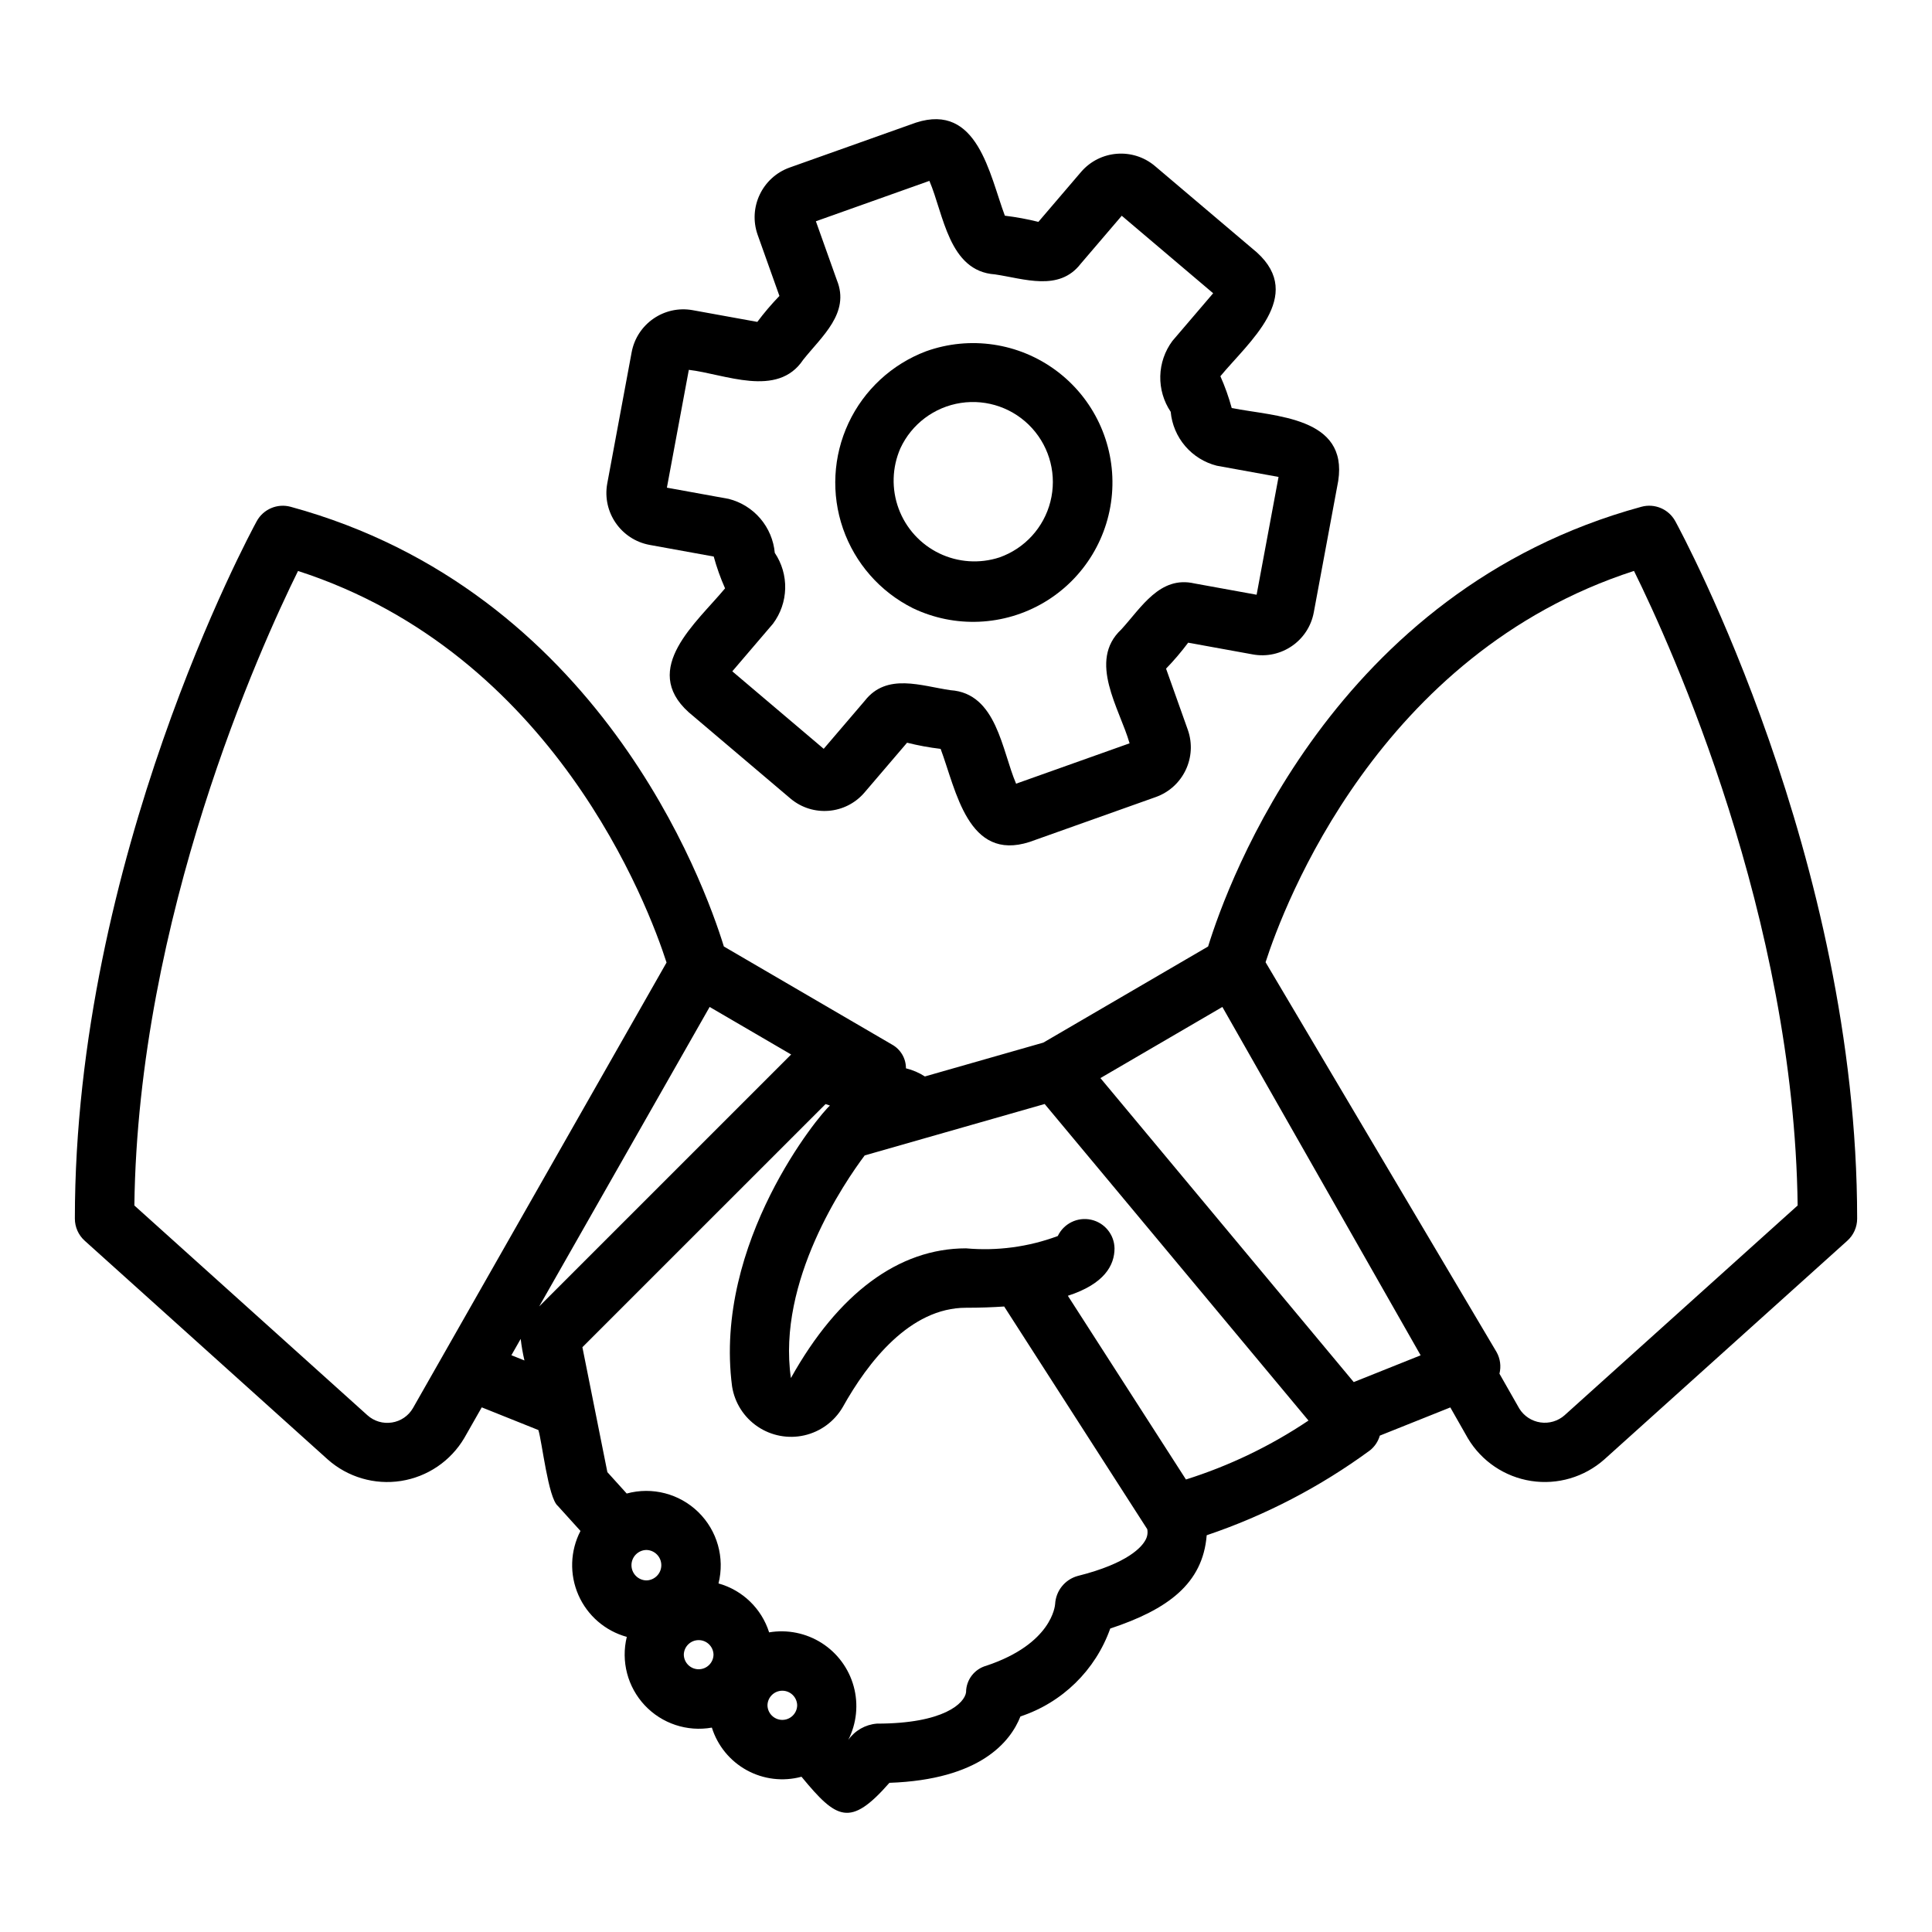
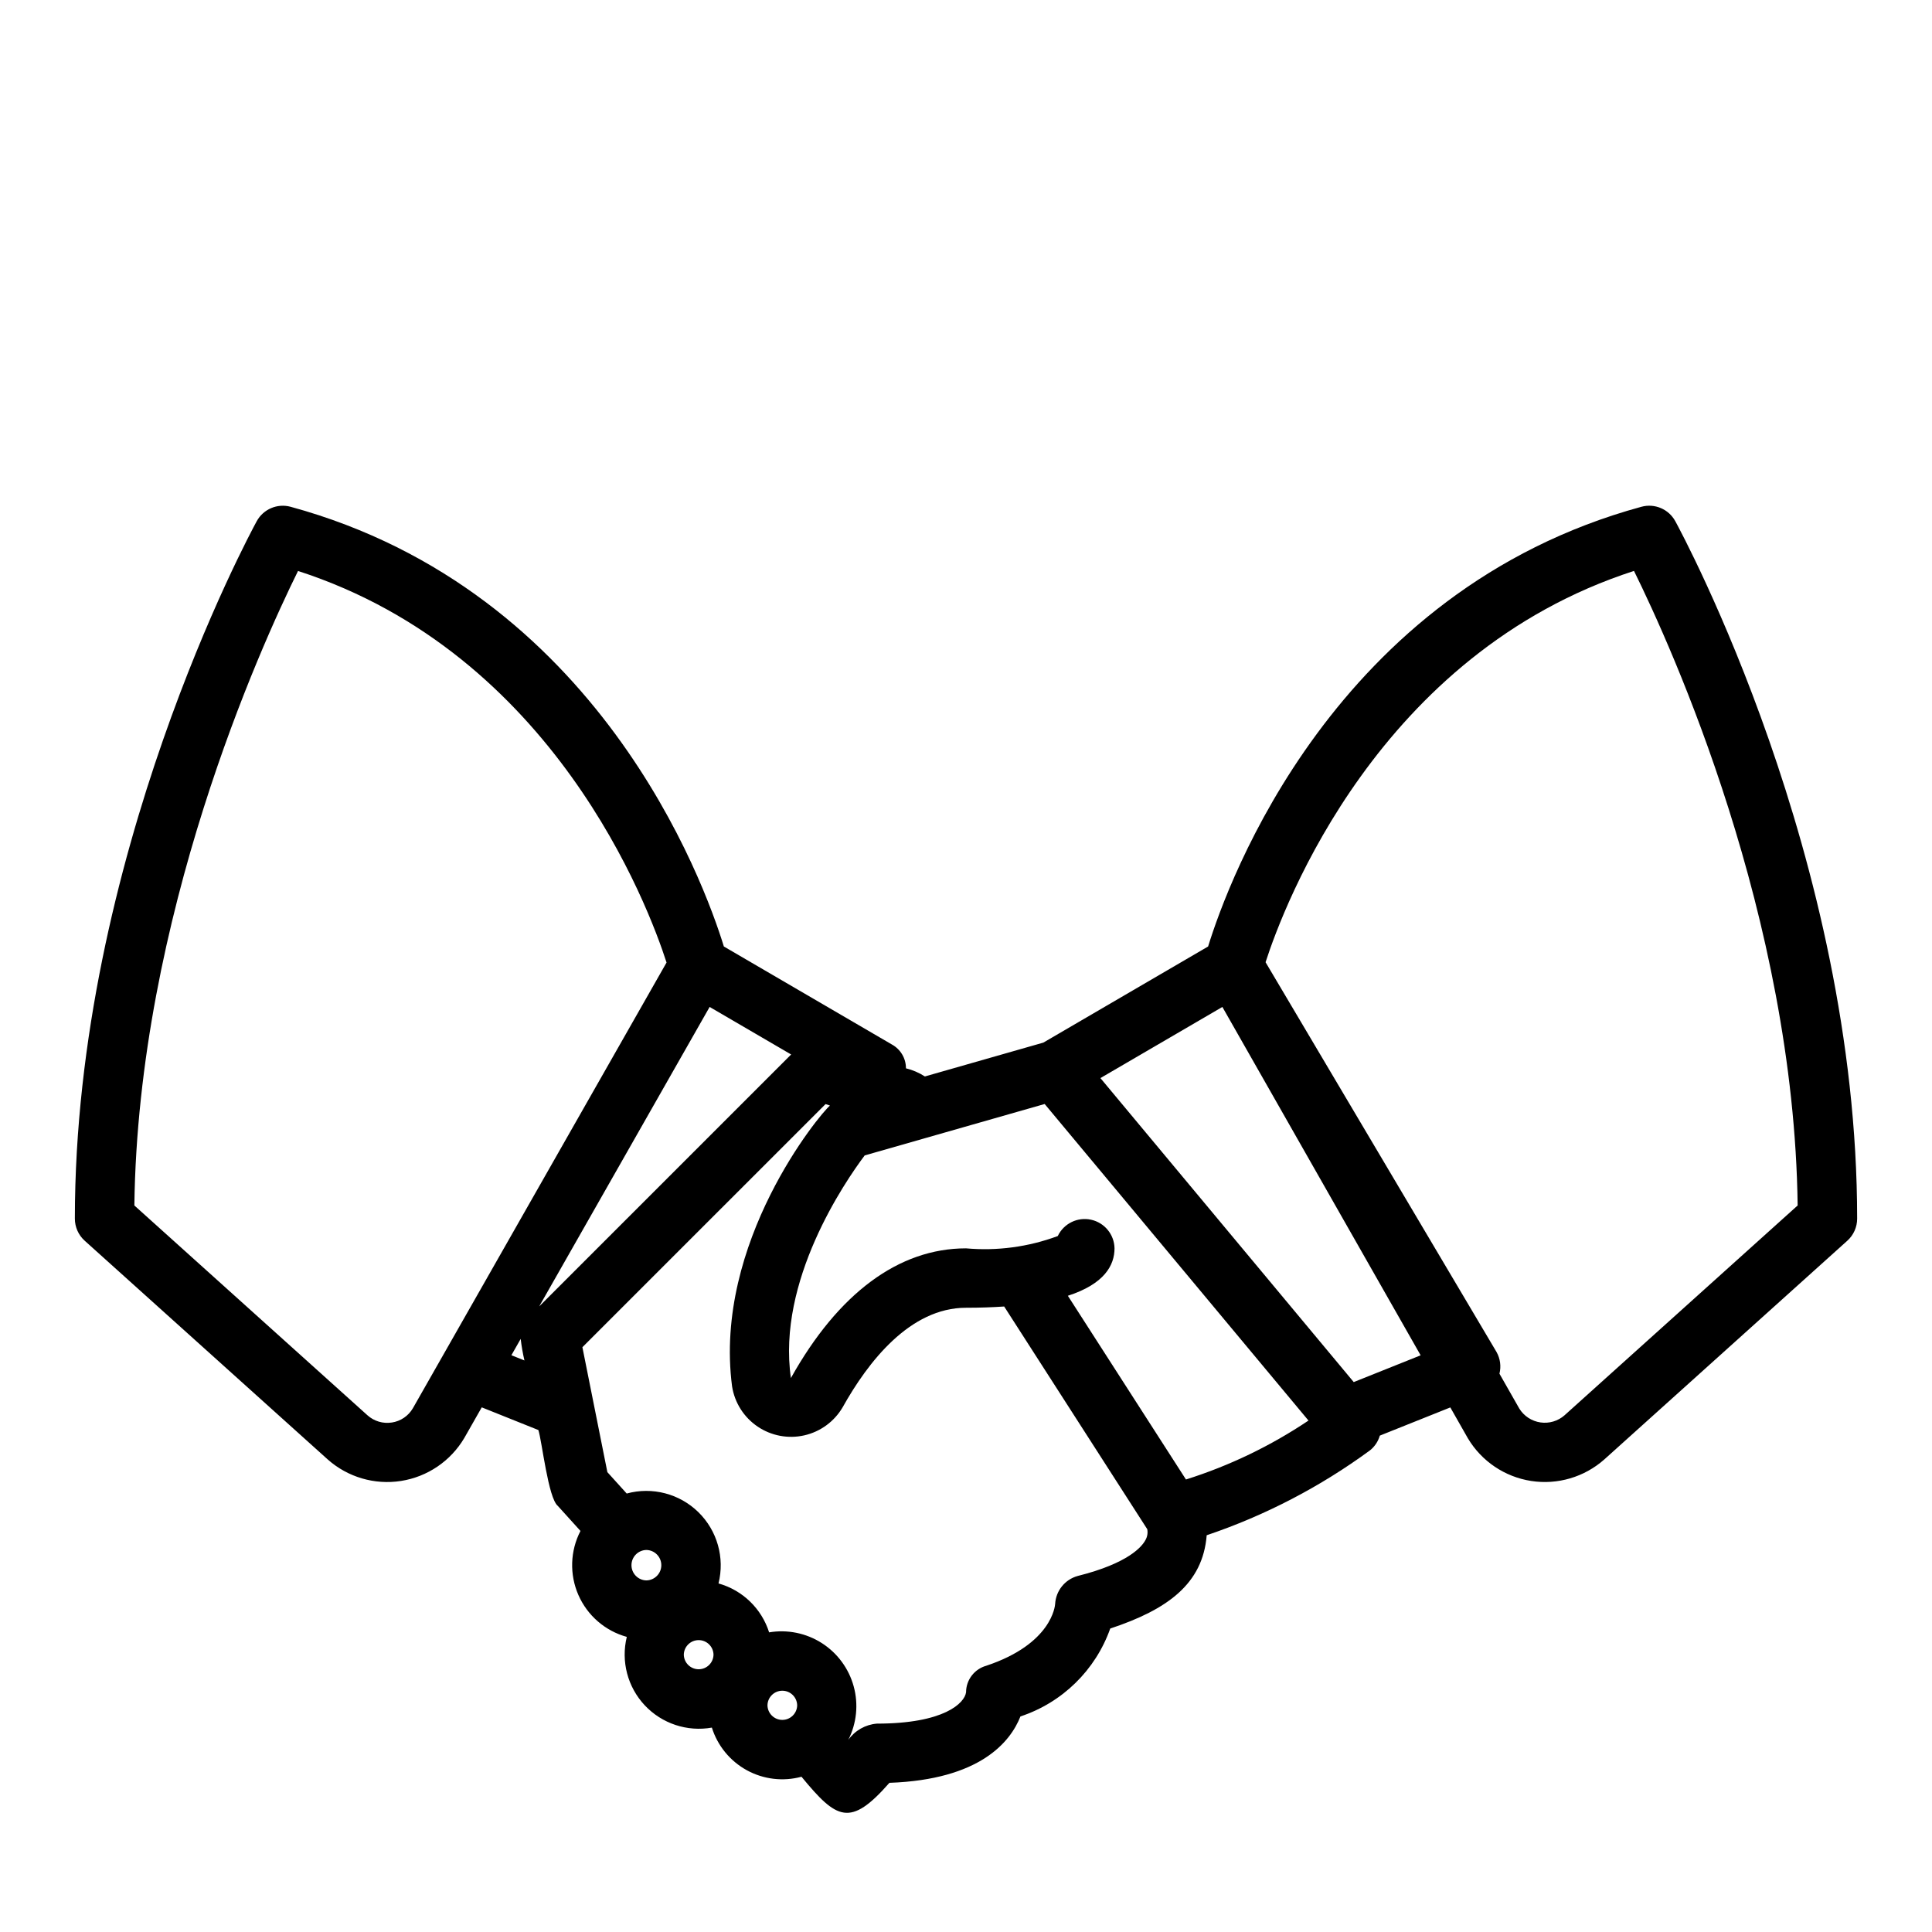
<svg xmlns="http://www.w3.org/2000/svg" fill="#000000" width="800px" height="800px" version="1.1" viewBox="144 144 512 512">
  <g>
    <path d="m578.99 278.3c-81.602 22.258-109.57 99.48-114.83 116.53l-43.664 25.473-31.391 8.969c-1.543-0.992-3.238-1.719-5.019-2.156 0.012-2.633-1.426-5.059-3.738-6.32l-44.516-25.965c-5.25-17.047-33.223-94.27-114.82-116.53-3.516-0.953-7.231 0.629-8.977 3.824-1.969 3.609-48.195 89.453-48.195 184.83 0 2.231 0.949 4.359 2.609 5.852l64.391 57.953c5.301 4.711 12.434 6.805 19.441 5.707 7.008-1.102 13.16-5.277 16.766-11.387l4.621-8.117 15.008 6.012c0.973 3.051 2.598 18.027 5.156 20.109l6 6.633c-2.734 5.281-2.938 11.516-0.555 16.965 2.383 5.449 7.098 9.531 12.832 11.109-1.582 6.461 0.207 13.281 4.754 18.133 4.551 4.852 11.242 7.074 17.789 5.91 1.512 4.816 4.828 8.863 9.258 11.293 4.426 2.426 9.621 3.047 14.496 1.727 9.324 11.316 12.887 13.492 23.301 1.613 24.078-0.844 32.074-10.887 34.723-17.594h0.004c11.102-3.672 19.883-12.27 23.793-23.293 15.223-5.043 24.543-11.879 25.562-24.723 15.492-5.231 30.086-12.82 43.27-22.496 1.254-1 2.164-2.363 2.609-3.906l18.684-7.473 4.66 8.191c3.625 6.074 9.773 10.215 16.766 11.297 6.988 1.078 14.098-1.016 19.391-5.711l64.391-57.953c1.66-1.492 2.606-3.617 2.606-5.852 0-95.375-46.227-181.22-48.191-184.83h-0.004c-1.742-3.203-5.461-4.785-8.977-3.824zm-246.93 132.55 21.598 12.598-66.77 66.766zm-84.219 110.13c-2.34 0.367-4.715-0.34-6.473-1.926l-61.762-55.59c0.969-76.473 33.402-147.96 43.371-168.15 67.805 21.918 92.859 88.859 97.664 103.77l-67.227 118.12c-1.191 2.039-3.242 3.43-5.574 3.781zm31.684-17.832 2.461-4.324c0.227 1.922 0.555 3.828 0.996 5.711zm35.773 59.676c-2.195-0.043-3.953-1.836-3.953-4.031 0-2.199 1.758-3.992 3.953-4.035 2.199 0.043 3.957 1.836 3.957 4.035 0 2.195-1.758 3.988-3.957 4.031zm9.918 19.68c0.043-2.141 1.793-3.856 3.938-3.856 2.141 0 3.891 1.715 3.934 3.856-0.039 2.148-1.789 3.867-3.934 3.867-2.148 0-3.898-1.719-3.938-3.867zm22.172 13.414v0.004c0.039-2.144 1.789-3.863 3.934-3.863 2.144 0 3.894 1.719 3.938 3.863-0.035 2.144-1.789 3.867-3.938 3.867-2.148 0-3.898-1.723-3.934-3.867zm100.19-43.832c-0.914 1.754-4.488 6.188-17.996 9.566-3.375 0.941-5.769 3.93-5.961 7.426-0.031 0.426-0.816 10.551-18.242 16.359-3.16 0.879-5.352 3.75-5.363 7.031-0.387 2.875-5.82 8.309-23.633 8.309-3.043 0.246-5.82 1.824-7.582 4.316 2.223-4.383 2.734-9.438 1.438-14.18-1.297-4.738-4.309-8.832-8.449-11.477-4.141-2.644-9.117-3.66-13.965-2.844-2-6.309-7.043-11.18-13.414-12.965 1.699-6.797-0.328-13.984-5.332-18.887-5.008-4.902-12.234-6.785-18.996-4.941l-5.125-5.668-6.617-33.105 64.438-64.434 1.168 0.391c-2.625 2.152-30.945 36.27-25.938 74.453v-0.004c0.688 4.324 3.133 8.168 6.762 10.621 3.625 2.453 8.102 3.297 12.371 2.332 4.269-0.969 7.949-3.66 10.164-7.438 6.719-12.035 17.832-26.379 32.695-26.379 3.711 0 7.047-0.125 10.113-0.332l37.918 59.012c0.188 0.969 0.027 1.973-0.453 2.836zm10.711-16.008-31.297-48.684c9.73-3.144 12.367-8.117 12.367-12.57-0.062-3.668-2.641-6.812-6.227-7.59-3.586-0.777-7.234 1.016-8.812 4.328-7.762 2.887-16.07 4.004-24.32 3.262-17.805 0-33.863 11.91-46.402 34.371-3.715-25.719 14.27-51.949 19.551-58.996l47.699-13.629 69.91 83.887v0.004c-10.023 6.727-20.957 11.988-32.469 15.617zm44.465-25.812-67.133-80.562 32.32-18.852 52.543 92.32zm55.875 8.789h0.004c-1.754 1.547-4.098 2.242-6.406 1.902-2.312-0.34-4.356-1.68-5.59-3.664l-5.269-9.254 0.004-0.004c0.484-1.938 0.207-3.992-0.773-5.734l-61.211-103.3c4.856-15.035 29.93-81.805 97.637-103.7 9.973 20.195 42.406 91.68 43.371 168.16z" />
-     <path d="m385.89 305.16c11.141 5.348 24.215 4.769 34.84-1.535 10.625-6.305 17.391-17.508 18.031-29.848 0.641-12.336-4.93-24.18-14.844-31.551-9.914-7.375-22.859-9.301-34.488-5.137-9.074 3.422-16.453 10.25-20.566 19.031-4.109 8.781-4.633 18.82-1.453 27.98 3.184 9.156 9.812 16.715 18.48 21.059zm-3.281-42.352c2.988-6.441 9.004-10.957 16.023-12.027 7.019-1.07 14.109 1.445 18.883 6.703 4.773 5.258 6.598 12.555 4.856 19.438-1.738 6.883-6.812 12.438-13.508 14.797-5.262 1.715-10.98 1.328-15.961-1.078-4.981-2.41-8.836-6.652-10.754-11.844-1.918-5.188-1.754-10.918 0.461-15.988z" />
-     <path d="m327.57 226.2c-7.539-1.363-14.77 3.617-16.176 11.152l-6.473 34.82c-1.359 7.566 3.644 14.812 11.203 16.227l17.02 3.09c0.789 2.883 1.793 5.699 3.004 8.43-7.516 9.082-22.465 21.238-9.664 32.812l27.012 22.902 0.004 0.004c5.856 4.93 14.586 4.223 19.574-1.582l11.309-13.23c2.926 0.734 5.898 1.281 8.895 1.637 4.121 11.012 7.207 29.934 23.555 24.668l33.508-11.922c7.219-2.606 10.988-10.539 8.449-17.781l-5.773-16.23c2.098-2.168 4.055-4.465 5.859-6.879l17.121 3.109h-0.004c7.547 1.379 14.785-3.613 16.176-11.156l6.473-34.816c2.621-17.02-16.707-17.051-28.223-19.32-0.785-2.883-1.789-5.703-3.004-8.434 7.508-9.078 22.465-21.246 9.664-32.812l-27-22.883c-5.852-4.945-14.594-4.246-19.586 1.562l-11.309 13.23c-2.926-0.73-5.894-1.273-8.887-1.637-4.109-10.996-7.223-29.949-23.555-24.668l-33.52 11.922c-7.219 2.609-10.988 10.543-8.449 17.785l5.781 16.223v0.004c-2.094 2.168-4.051 4.465-5.856 6.879zm29.273 13.156c4.91-6.191 12.5-12.395 8.934-21.117l-5.559-15.602 30.082-10.703c3.781 8.781 5.098 23.957 17.383 24.781 7.746 1.145 16.965 4.621 22.707-2.805l10.887-12.734 24.223 20.539-10.801 12.637c-2.008 2.699-3.133 5.957-3.211 9.32-0.082 3.363 0.883 6.668 2.758 9.461 0.309 3.352 1.648 6.523 3.836 9.082 2.188 2.555 5.109 4.375 8.371 5.203l16.375 2.973-5.812 31.219-16.473-2.992c-9.168-2.113-14.078 6.383-19.379 12.18-9.004 8.375-0.41 21.047 2.184 30.188l-30.074 10.699c-3.773-8.773-5.117-23.969-17.383-24.777-7.75-1.117-16.879-4.676-22.715 2.801l-10.887 12.734-24.223-20.535 10.801-12.637h-0.004c2.012-2.695 3.133-5.945 3.219-9.309 0.082-3.359-0.883-6.664-2.758-9.453-0.305-3.356-1.645-6.531-3.832-9.094-2.188-2.559-5.117-4.379-8.383-5.207l-16.375-2.973 5.812-31.223c9.469 1.082 23.48 7.566 30.297-2.656z" />
  </g>
</svg>